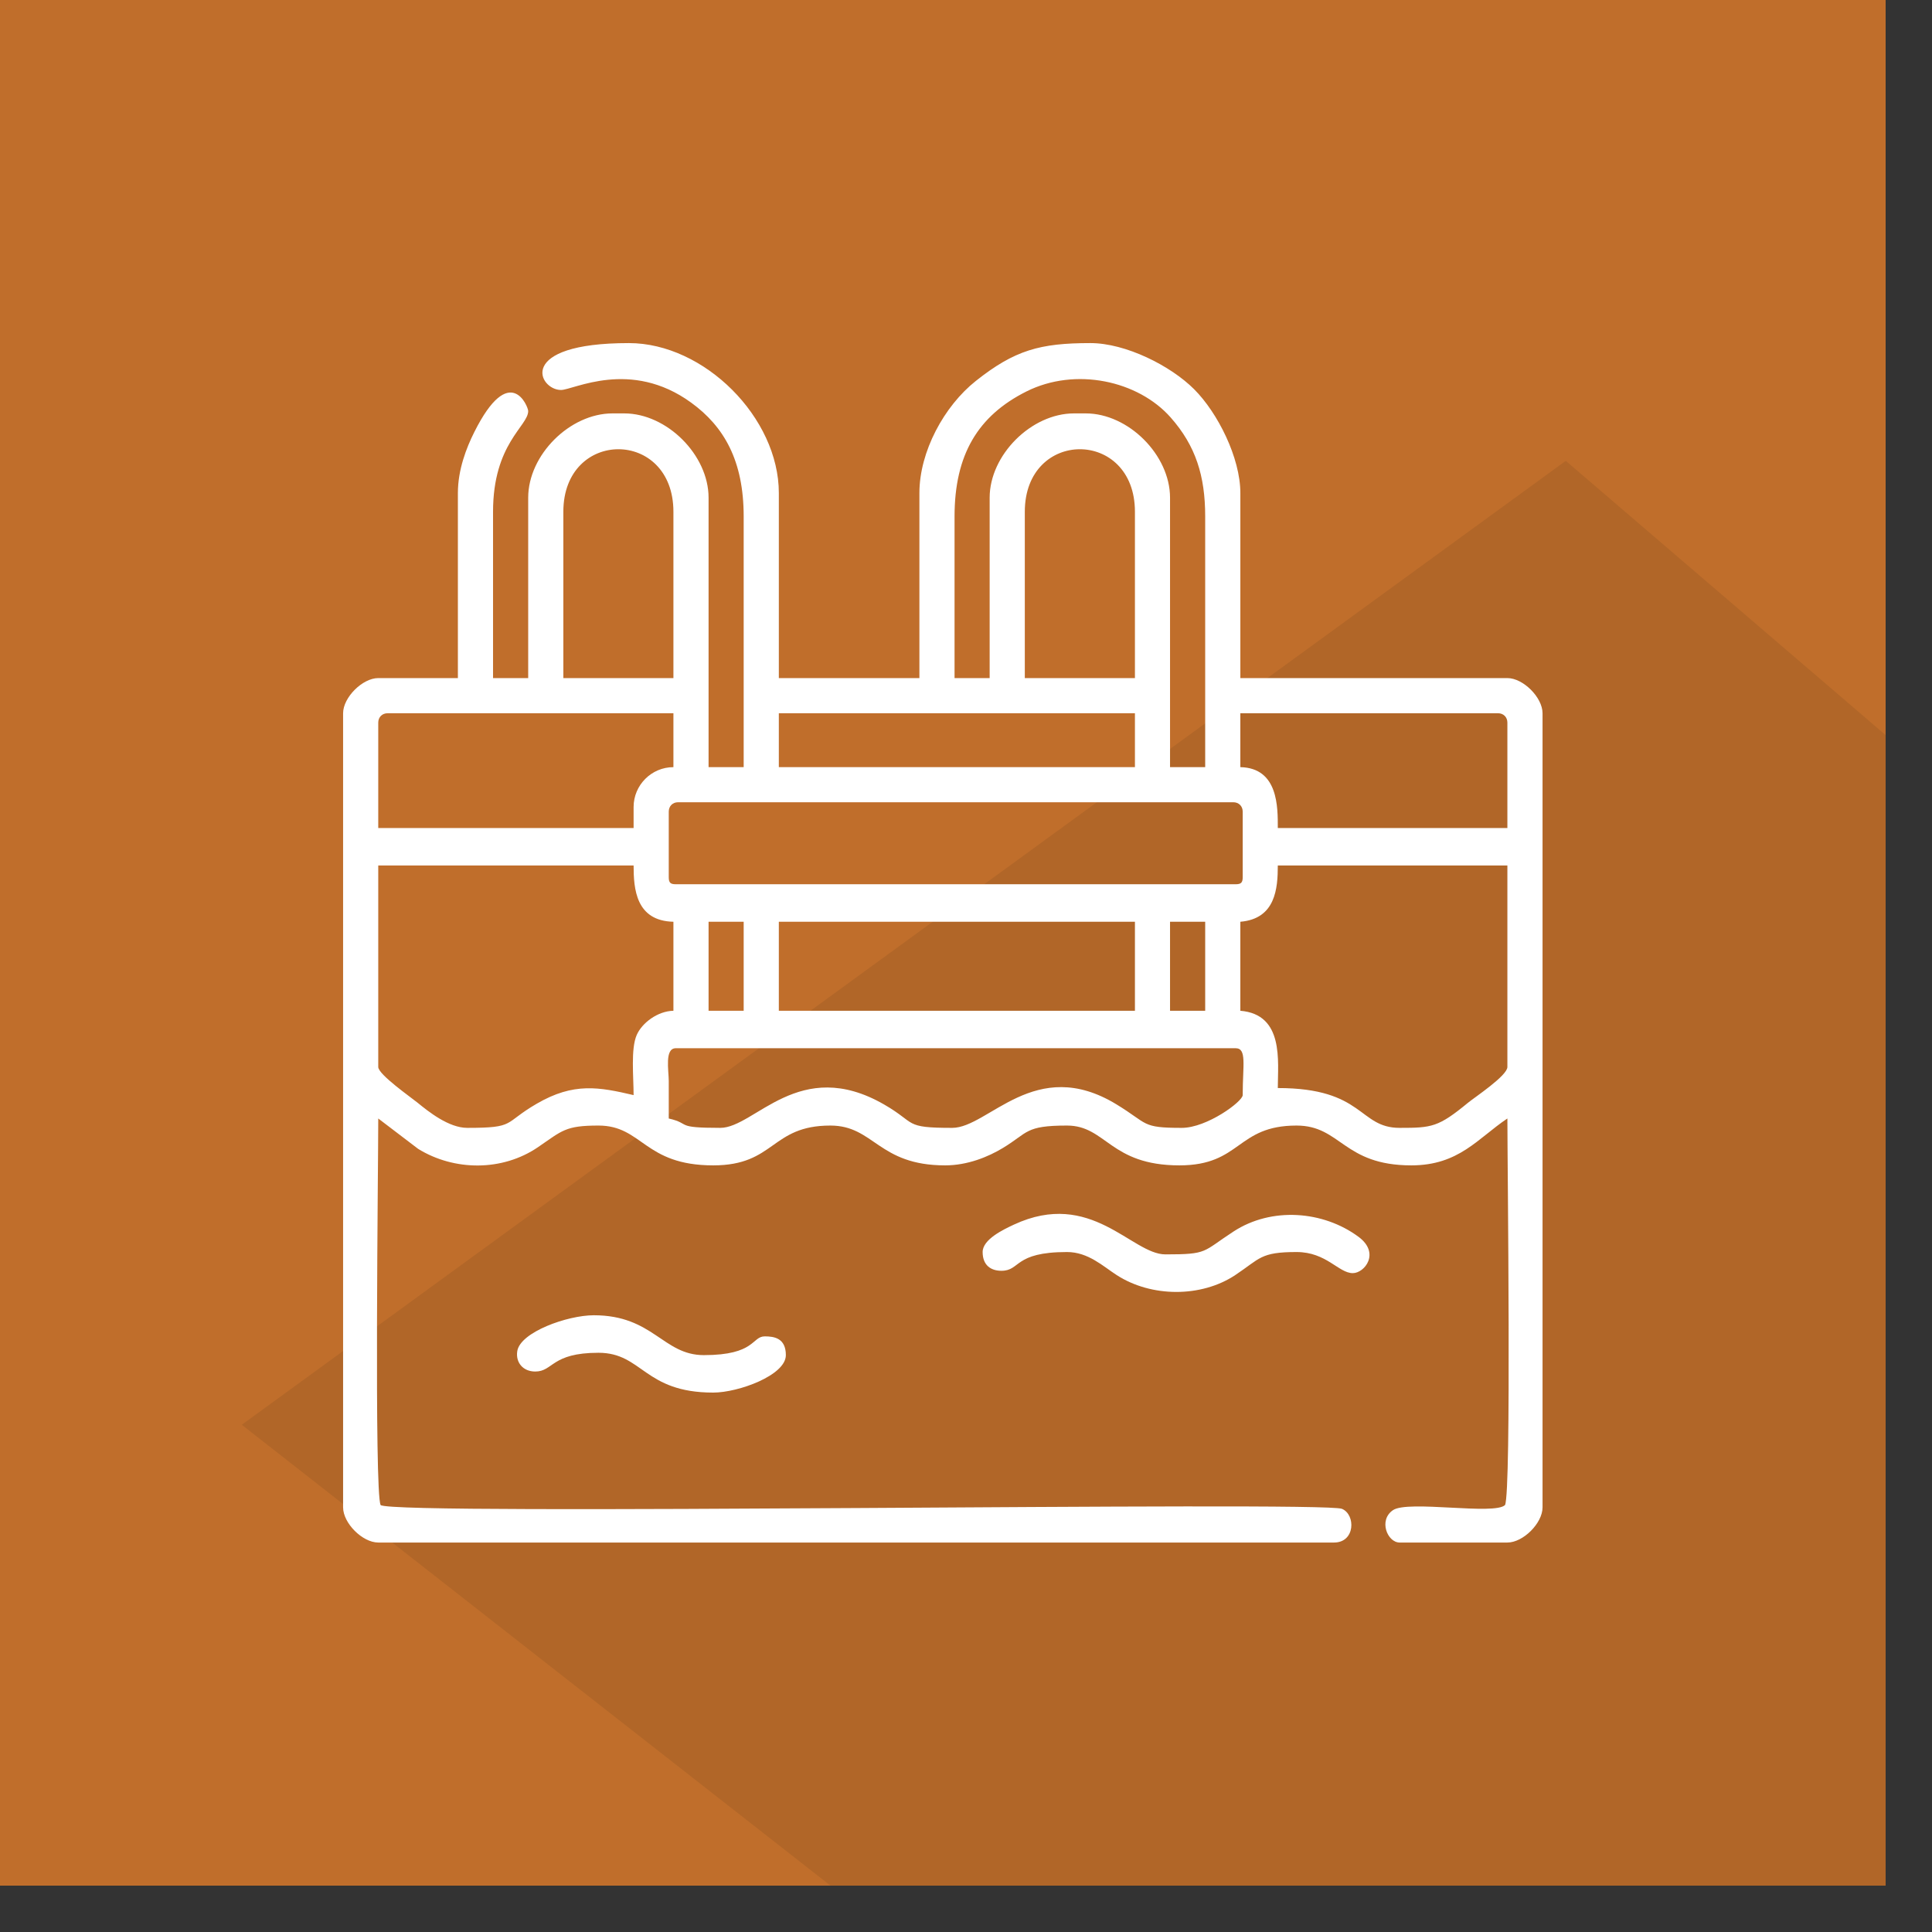
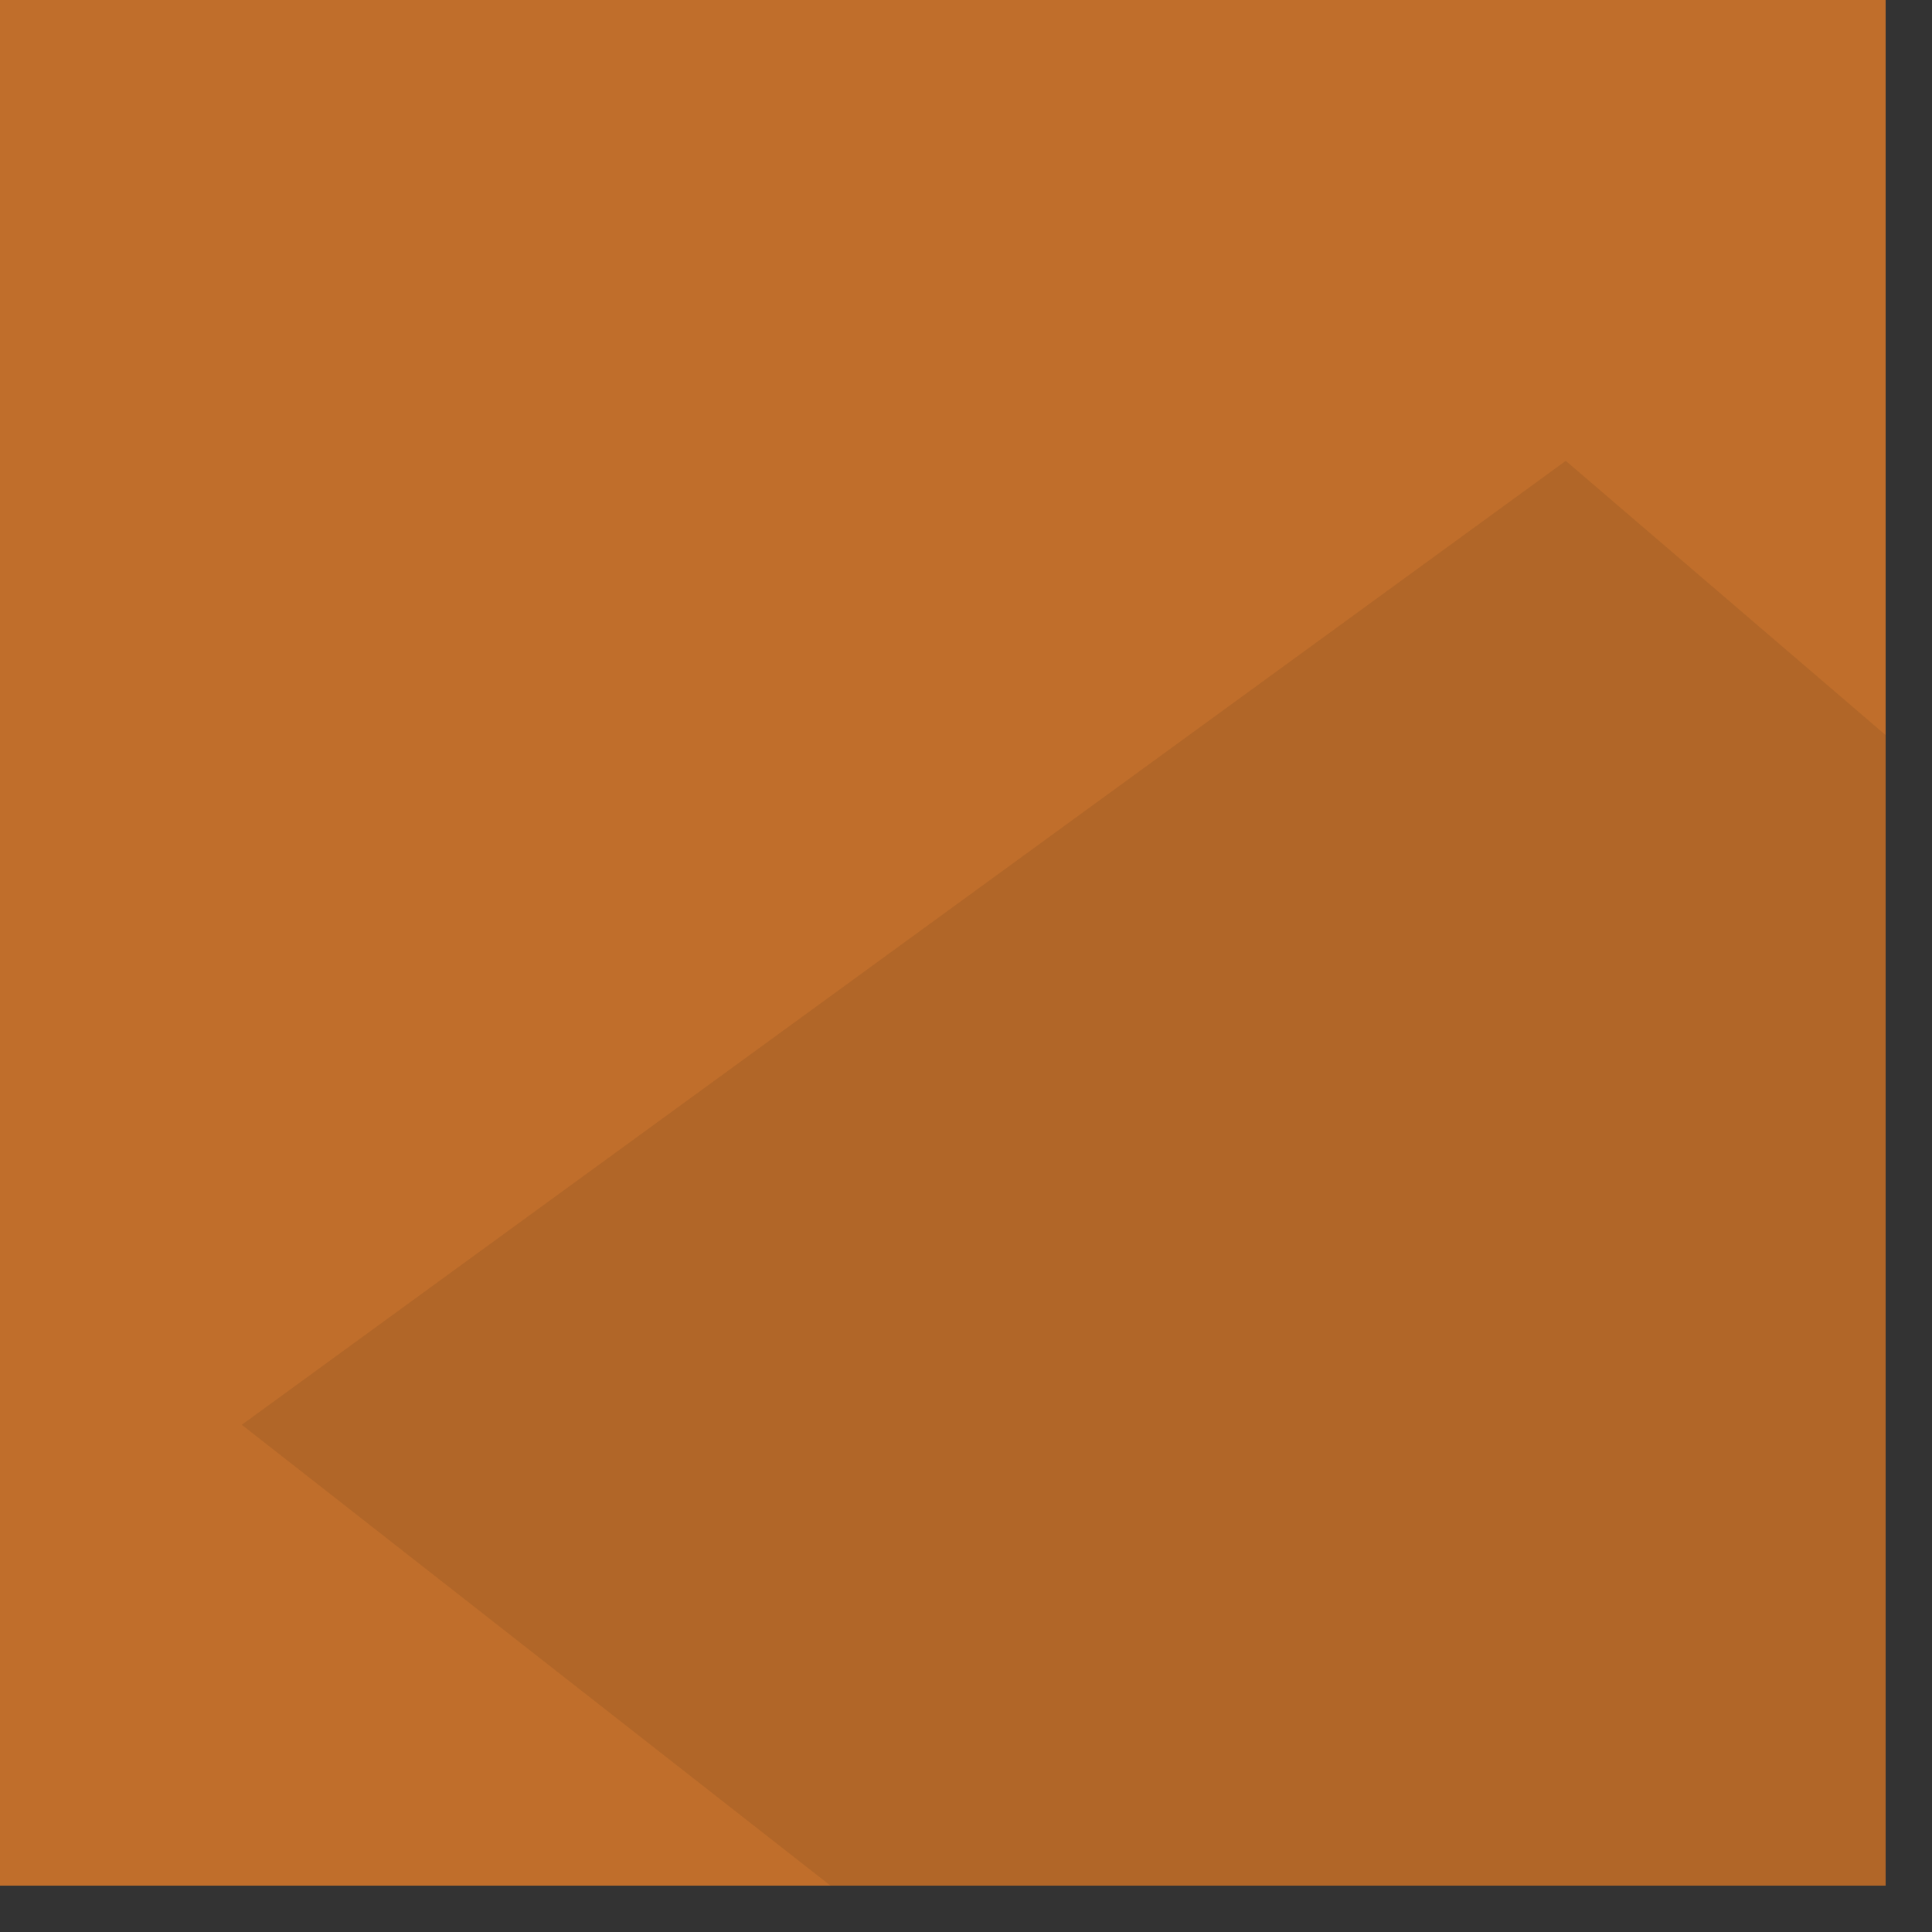
- <svg xmlns="http://www.w3.org/2000/svg" xmlns:ns1="http://www.serif.com/" width="100%" height="100%" viewBox="0 0 41 41" version="1.1" xml:space="preserve" style="fill-rule:evenodd;clip-rule:evenodd;stroke-linejoin:round;stroke-miterlimit:2;">
+ <svg xmlns="http://www.w3.org/2000/svg" width="100%" height="100%" viewBox="0 0 41 41" version="1.1" xml:space="preserve" style="fill-rule:evenodd;clip-rule:evenodd;stroke-linejoin:round;stroke-miterlimit:2;">
  <rect x="0" y="0" width="41" height="41" fill="#333333" stroke="none" />
  <rect x="-0" y="0" width="40.016" height="40.016" style="fill:#c06e2b;" />
  <path d="M5.131,30.236l12.493,9.78l22.392,0l0,-24.416l-6.788,-5.82l-28.097,20.456Z" style="fill:#b16628;" />
-   <path id="_5" ns1:id="5" d="M15.285,23.935c-0.986,0 -0.601,-0.084 -1.093,-0.199c-0,-0.265 -0,-0.53 -0,-0.795c-0.001,-0.227 -0.091,-0.696 0.149,-0.696l11.881,0c0.242,0 0.15,0.362 0.15,0.995c-0,0.135 -0.758,0.695 -1.293,0.695c-0.864,0 -0.702,-0.083 -1.388,-0.5c-1.725,-1.05 -2.713,0.5 -3.484,0.5c-1.039,0 -0.75,-0.096 -1.443,-0.495c-1.805,-1.041 -2.744,0.495 -3.479,0.495Zm11.037,-4.374c0.749,-0.063 0.795,-0.709 0.795,-1.194l4.872,0l-0,4.276c-0,0.185 -0.7,0.647 -0.833,0.757c-0.633,0.521 -0.77,0.535 -1.454,0.535c-0.875,0 -0.748,-0.845 -2.585,-0.845c0,-0.566 0.136,-1.563 -0.795,-1.64l-0,-1.889Zm-1.492,-0l0.746,-0l-0,1.889l-0.746,-0l0,-1.889Zm-8.302,-0l7.557,-0l-0,1.889l-7.557,-0l-0,-1.889Zm-1.491,-0l0.745,-0l0,1.889l-0.745,-0l-0,-1.889Zm-1.591,3.679c-0.732,-0.171 -1.269,-0.275 -2.055,0.182c-0.719,0.417 -0.437,0.513 -1.475,0.513c-0.392,0 -0.82,-0.342 -1.056,-0.535c-0.126,-0.104 -0.833,-0.597 -0.833,-0.757l0,-4.276l5.419,0c-0,0.494 0.047,1.176 0.845,1.194l-0,1.889c-0.338,0.007 -0.668,0.26 -0.779,0.514c-0.129,0.296 -0.066,0.884 -0.066,1.276Zm0.746,-4.624l-0,-1.392c-0,-0.116 0.082,-0.199 0.198,-0.199l11.783,0c0.116,0 0.199,0.083 0.199,0.199l-0,1.392c-0,0.115 -0.035,0.149 -0.15,0.149l-11.881,0c-0.115,0 -0.149,-0.034 -0.149,-0.149Zm12.13,-3.48l5.468,0c0.116,0 0.199,0.083 0.199,0.199l-0,2.237l-4.872,-0c0,-0.439 0.013,-1.274 -0.795,-1.292l-0,-1.144Zm-9.794,0l7.557,0l-0,1.144l-7.557,-0l-0,-1.144Zm-3.082,1.989l-0,0.447l-5.419,-0l0,-2.237c0,-0.116 0.083,-0.199 0.199,-0.199l6.065,0l-0,1.144c-0.467,-0 -0.845,0.383 -0.845,0.845Zm8.302,-6.264c-0,-1.77 2.337,-1.77 2.337,-0l-0,3.529l-2.337,0l-0,-3.529Zm-9.793,-0c-0,-1.77 2.336,-1.77 2.336,-0l-0,3.529l-2.336,0l-0,-3.529Zm9.047,-0.299l0,3.828l-0.745,0l-0,-3.43c-0,-1.309 0.495,-2.136 1.524,-2.652c1.043,-0.523 2.372,-0.23 3.062,0.551c0.532,0.602 0.733,1.241 0.733,2.101l-0,5.32l-0.746,-0l0,-5.718c0,-0.906 -0.883,-1.789 -1.789,-1.789l-0.249,-0c-0.906,-0 -1.79,0.883 -1.79,1.789Zm-9.097,-2.286c0.263,-0 1.477,-0.667 2.763,0.269c0.698,0.507 1.114,1.232 1.114,2.415l0,5.32l-0.745,-0l-0,-5.718c-0,-0.906 -0.884,-1.789 -1.79,-1.789l-0.248,-0c-0.907,-0 -1.79,0.883 -1.79,1.789l-0,3.828l-0.746,0l-0,-3.529c-0,-1.448 0.746,-1.818 0.746,-2.138c-0,-0.095 -0.388,-1.063 -1.144,0.447c-0.167,0.333 -0.348,0.797 -0.348,1.293l0,3.927l-1.69,0c-0.335,0 -0.746,0.411 -0.746,0.746l0,16.853c0,0.335 0.411,0.746 0.746,0.746l20.283,-0c0.452,-0 0.462,-0.592 0.169,-0.715c-0.398,-0.169 -20.172,0.15 -20.402,-0.081c-0.137,-0.284 -0.05,-7.219 -0.05,-8.203l0.847,0.645c0.764,0.471 1.785,0.481 2.544,-0.037c0.514,-0.351 0.579,-0.458 1.282,-0.458c0.938,-0 0.965,0.845 2.436,0.845c1.317,-0 1.22,-0.845 2.486,-0.845c0.93,-0 1.014,0.845 2.436,0.845c0.474,-0 0.912,-0.18 1.223,-0.368c0.541,-0.326 0.467,-0.477 1.362,-0.477c0.833,-0 0.912,0.845 2.386,0.845c1.315,-0 1.208,-0.845 2.486,-0.845c0.944,-0 0.99,0.845 2.436,0.845c1.012,-0 1.412,-0.576 2.038,-0.995c-0,0.984 0.087,7.919 -0.05,8.203c-0.219,0.22 -2.057,-0.108 -2.377,0.108c-0.314,0.212 -0.12,0.688 0.14,0.688l2.287,-0c0.335,-0 0.746,-0.411 0.746,-0.746l-0,-16.853c-0,-0.335 -0.411,-0.746 -0.746,-0.746l-5.667,0l-0,-3.927c-0,-0.748 -0.48,-1.702 -0.98,-2.202c-0.5,-0.5 -1.454,-0.98 -2.202,-0.98c-1.072,0 -1.607,0.15 -2.43,0.802c-0.674,0.534 -1.199,1.501 -1.199,2.38l-0,3.927l-2.983,0l-0,-3.927c-0,-1.6 -1.582,-3.182 -3.182,-3.182c-2.419,0 -1.915,0.995 -1.441,0.995m8.948,18.294c0,0.279 0.172,0.398 0.398,0.398c0.412,-0 0.256,-0.398 1.392,-0.398c0.45,0 0.766,0.303 1.053,0.488c0.737,0.477 1.797,0.48 2.518,0.001c0.53,-0.352 0.53,-0.489 1.301,-0.489c0.635,0 0.892,0.448 1.193,0.448c0.25,-0 0.588,-0.425 0.123,-0.77c-0.755,-0.559 -1.85,-0.636 -2.65,-0.116c-0.673,0.437 -0.535,0.488 -1.45,0.488c-0.713,-0 -1.576,-1.395 -3.216,-0.631c-0.218,0.102 -0.662,0.311 -0.662,0.581m-9.495,2.536c0.386,-0 0.338,-0.398 1.342,-0.398c0.938,-0 0.965,0.845 2.436,0.845c0.532,0 1.541,-0.366 1.541,-0.795c0,-0.359 -0.245,-0.398 -0.447,-0.398c-0.277,0 -0.197,0.398 -1.293,0.398c-0.869,-0 -1.073,-0.846 -2.336,-0.846c-0.559,0 -1.563,0.358 -1.624,0.763c-0.037,0.244 0.126,0.431 0.381,0.431" style="fill:#fff;" />
</svg>